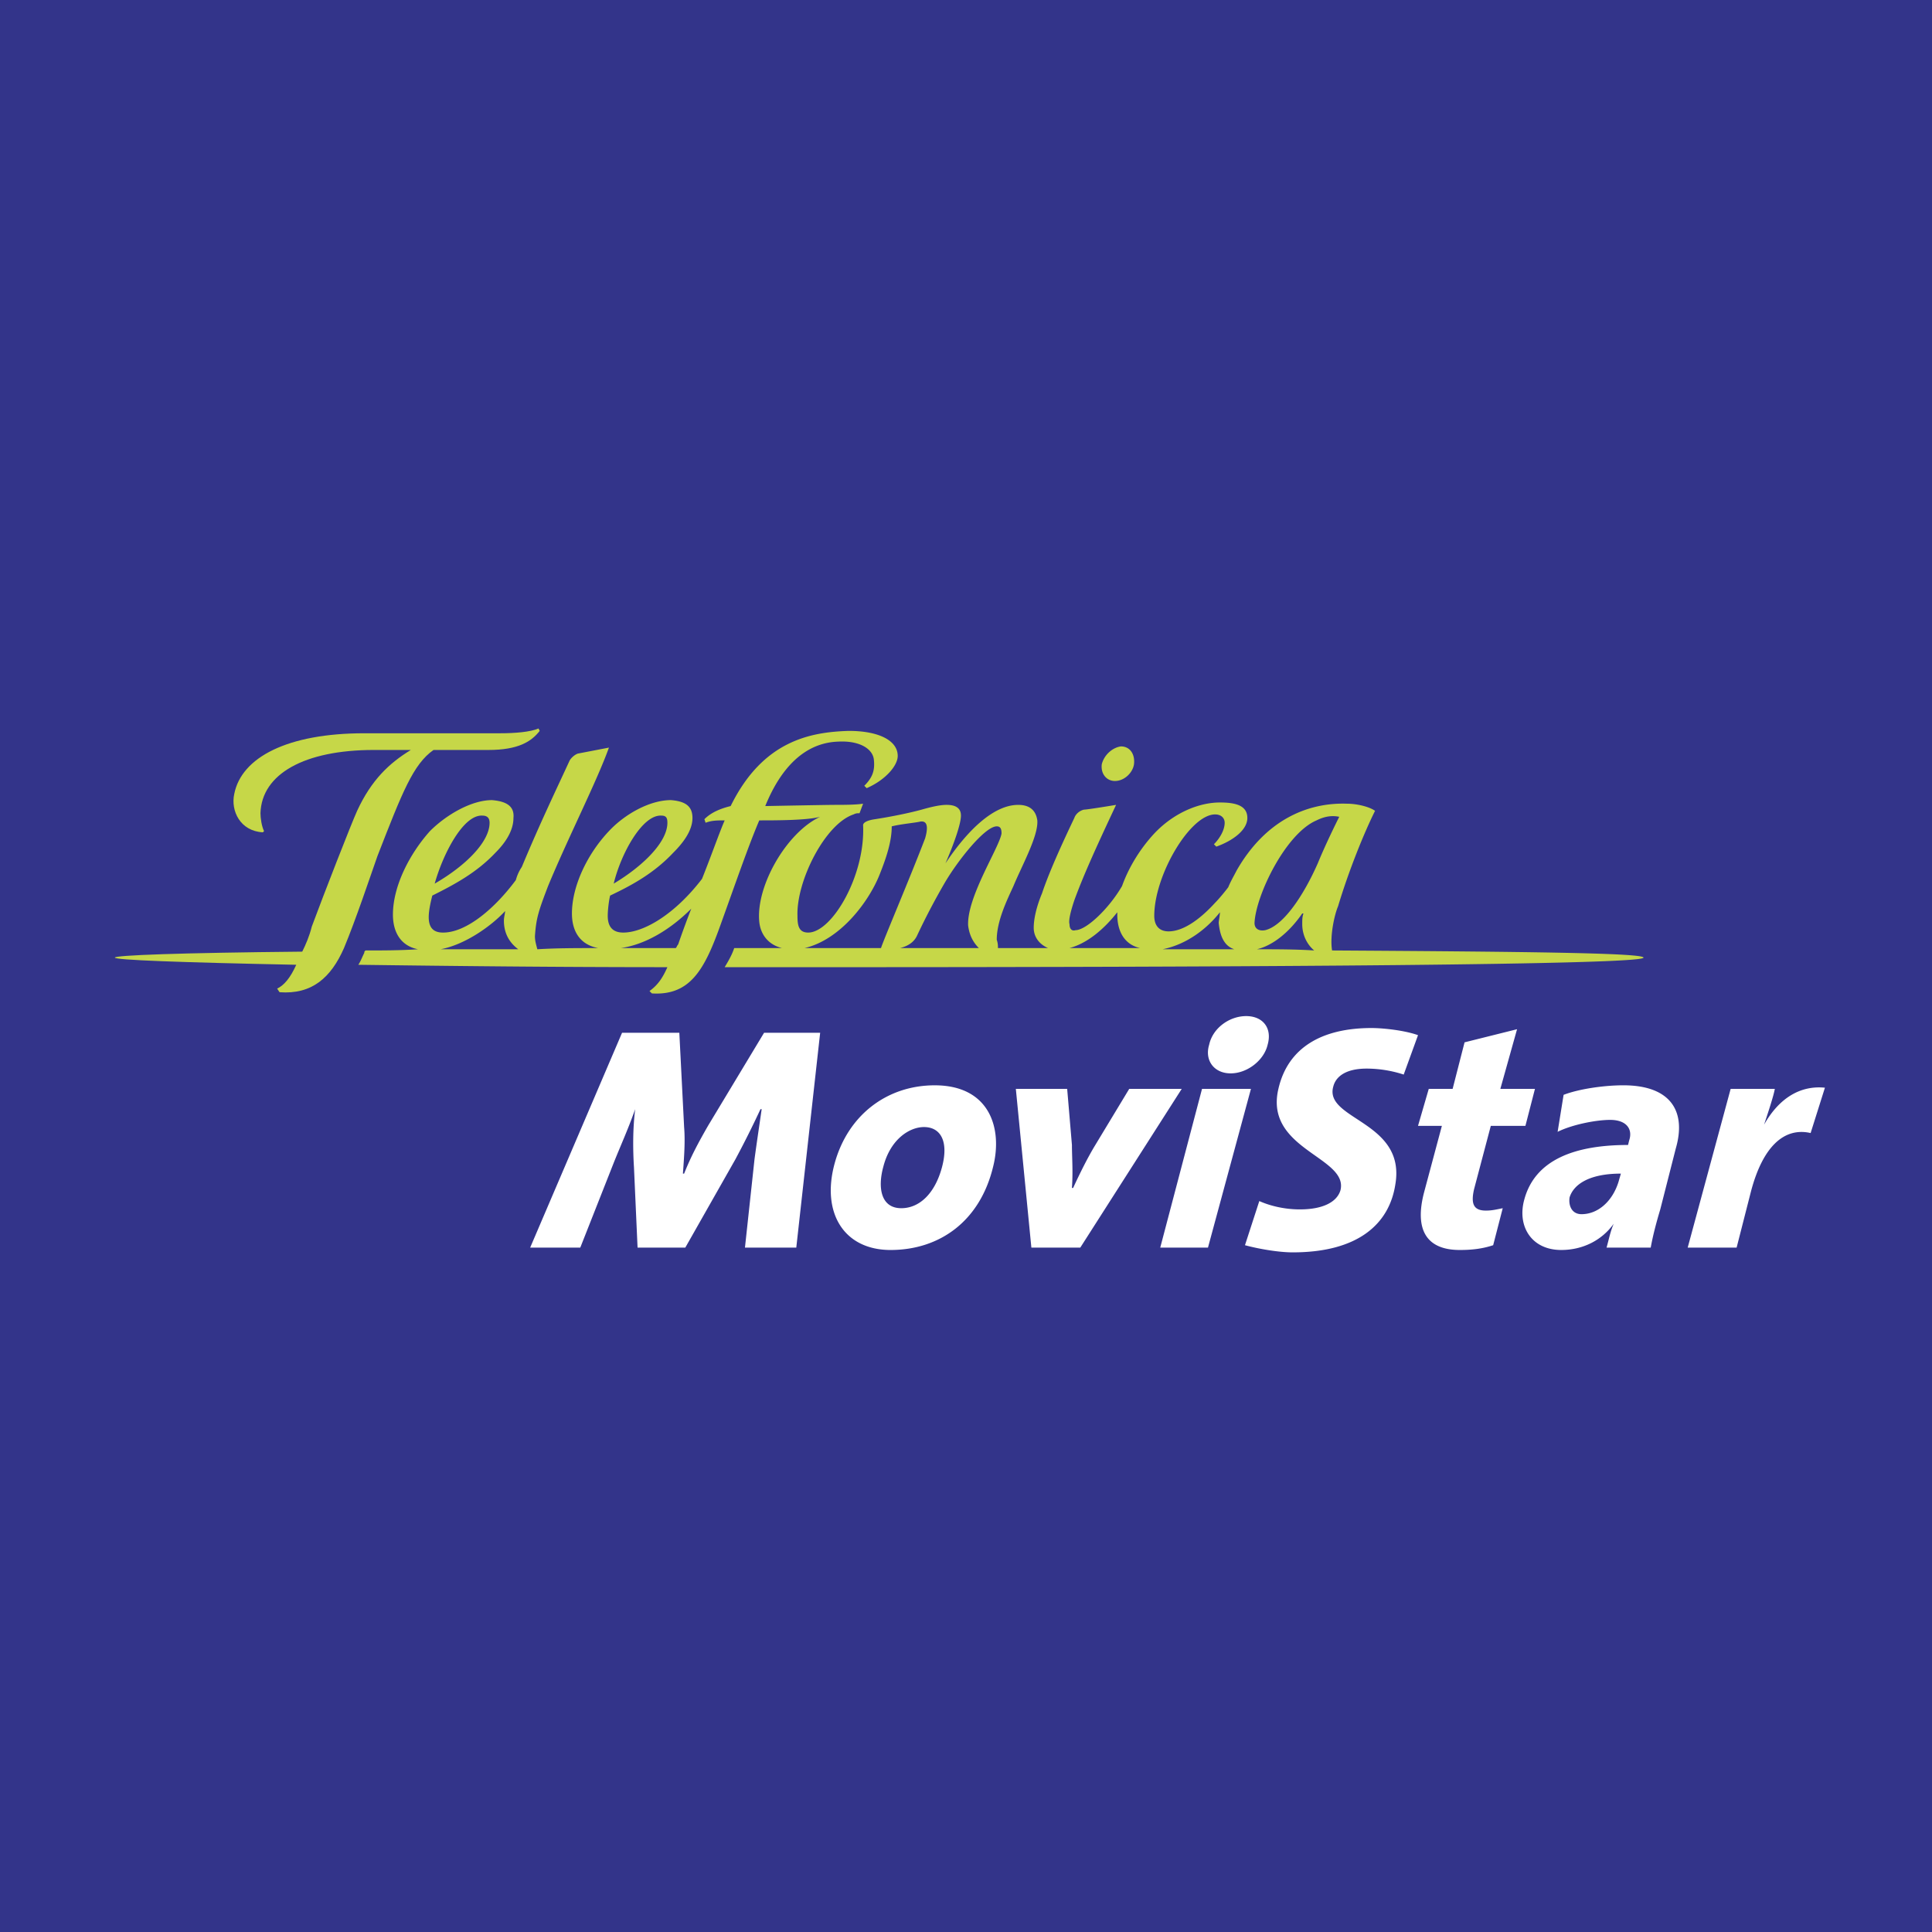
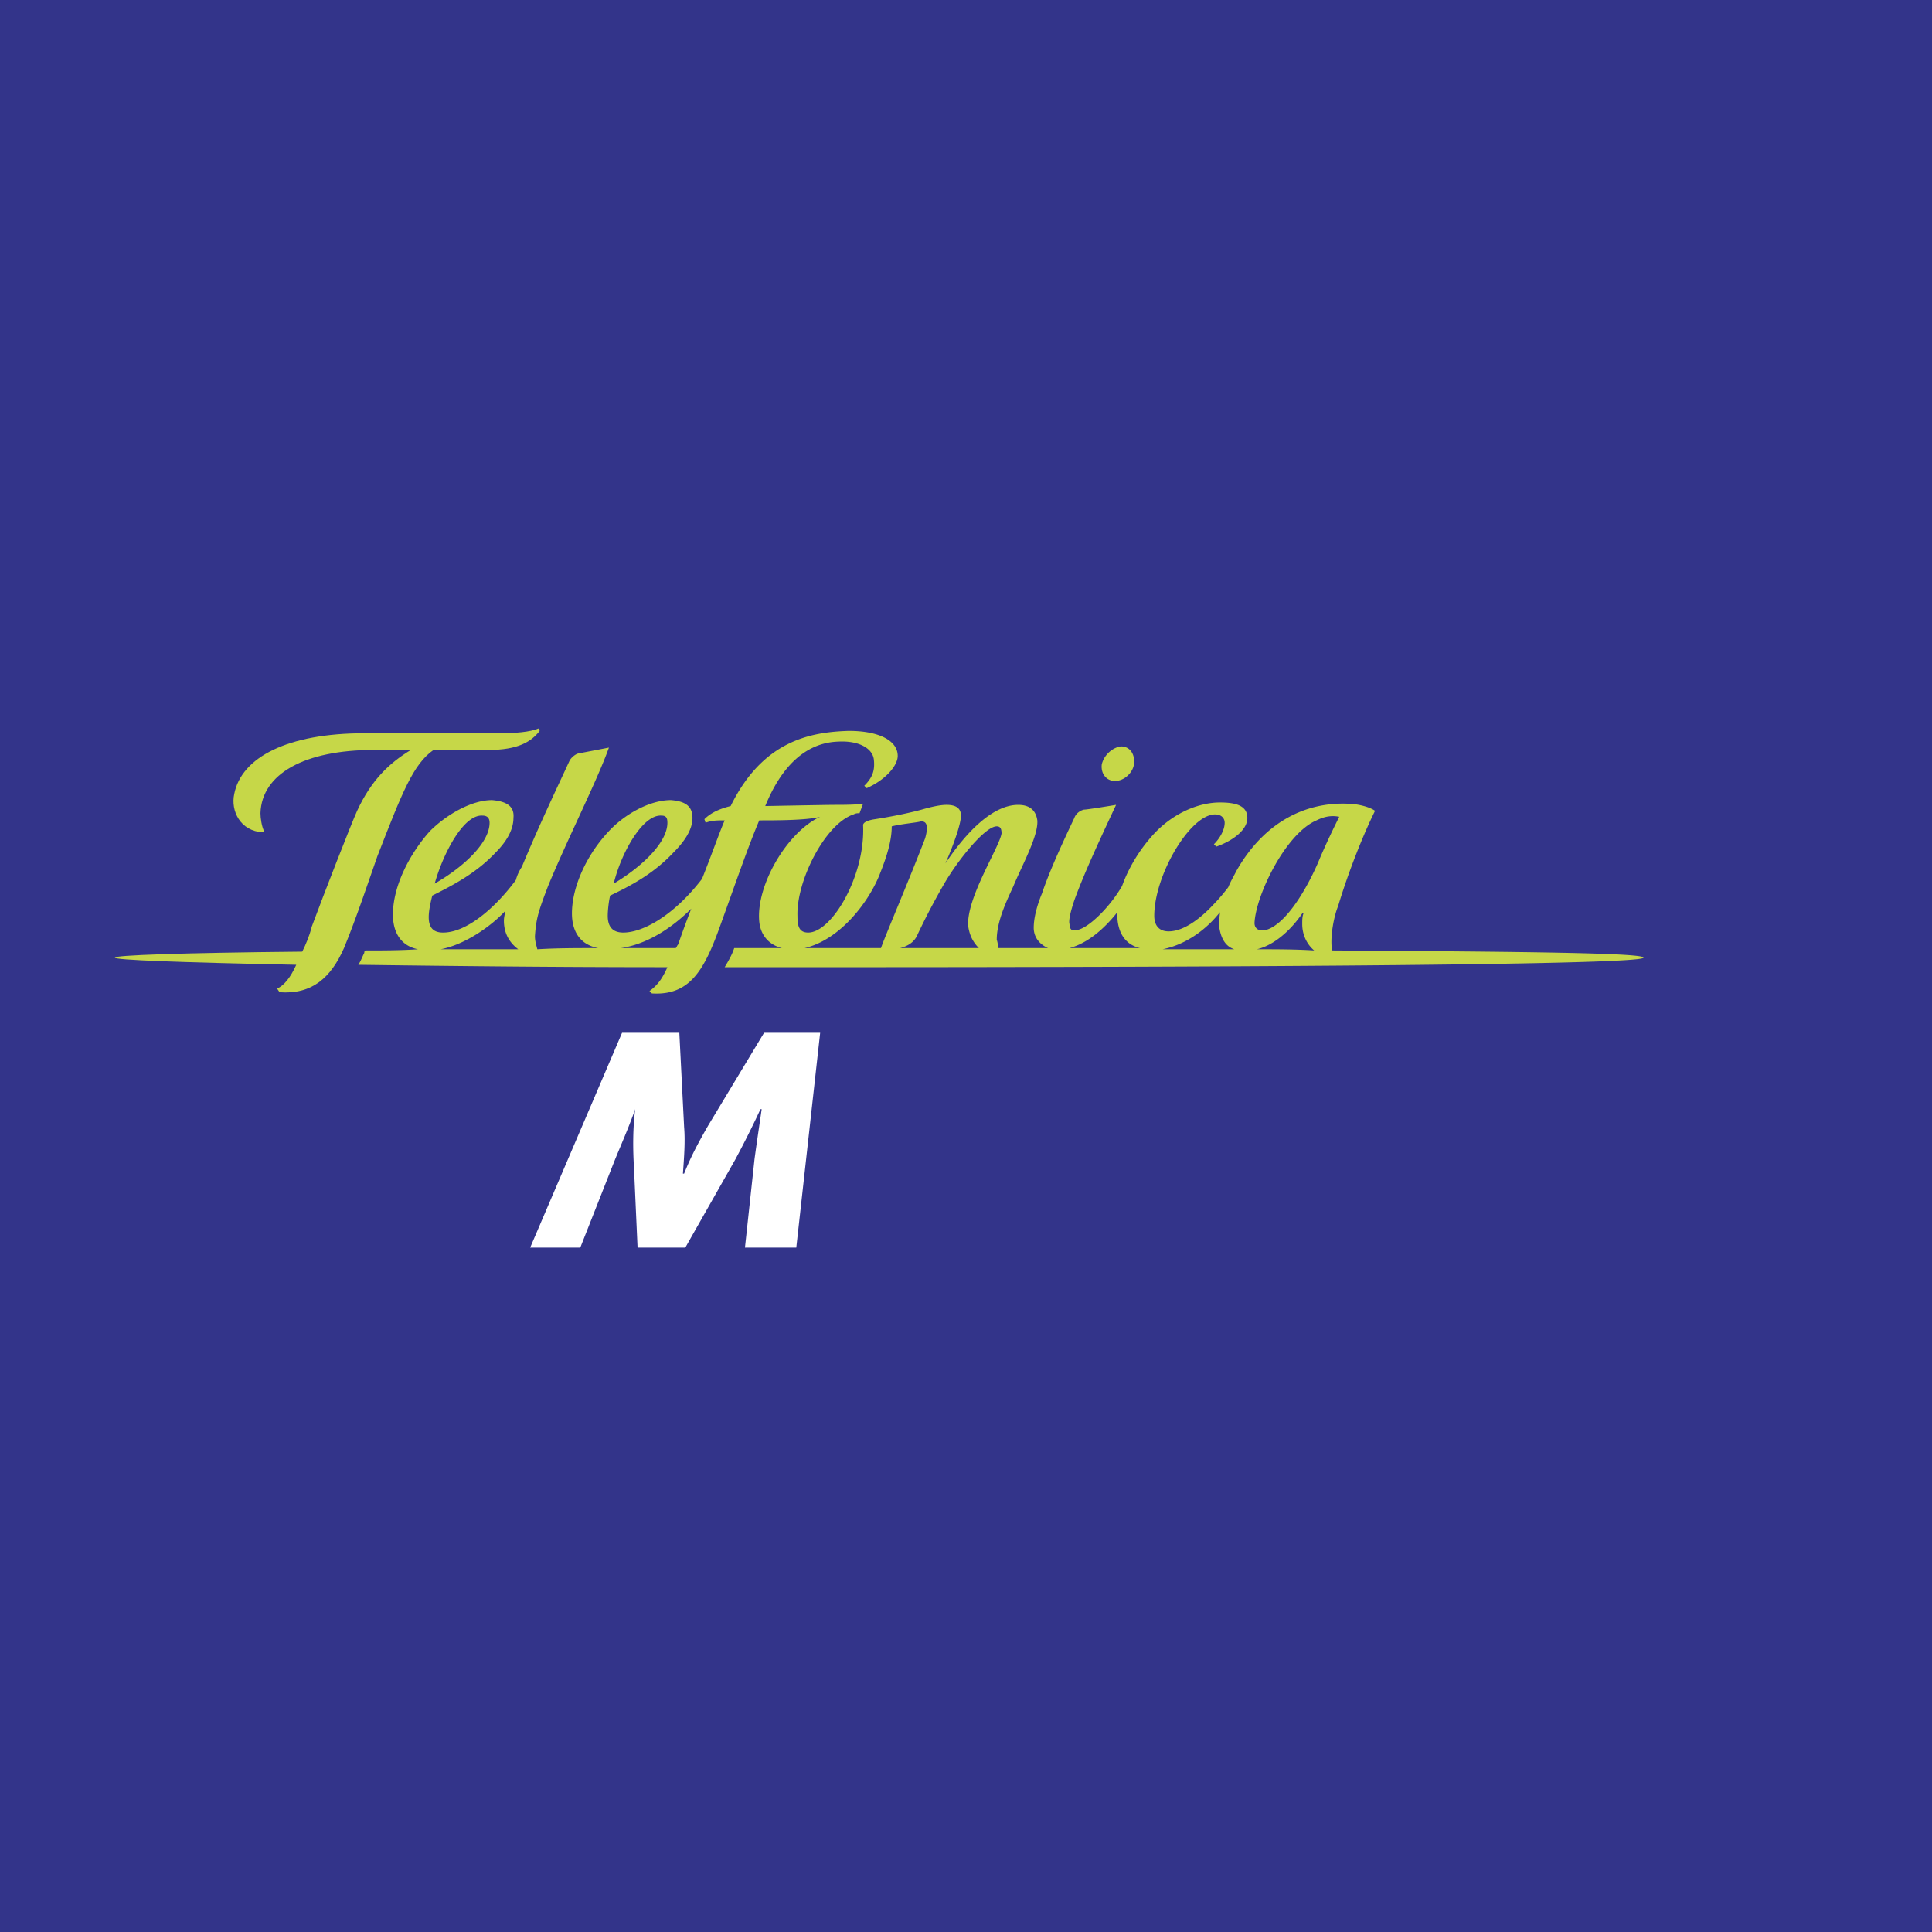
<svg xmlns="http://www.w3.org/2000/svg" width="2500" height="2500" viewBox="0 0 192.756 192.756">
  <g fill-rule="evenodd" clip-rule="evenodd">
    <path fill="#33348a" d="M0 0h192.756v192.756H0V0z" />
-     <path d="M88.85 124.711c-4.643 0-6.905-3.691-5.595-8.572 1.31-4.881 5.238-7.857 10.001-7.857 5.477 0 6.787 4.285 5.834 8.096-1.311 5.476-5.358 8.333-10.24 8.333zm3.334-12.264c-1.429 0-3.334 1.191-4.048 3.93-.596 2.143-.238 4.166 1.786 4.166 1.786 0 3.334-1.428 4.048-4.047.714-2.619-.119-4.049-1.786-4.049zM107.781 124.473H102.9l-1.549-15.834h5.121l.475 5.596c0 1.189.119 2.619 0 4.285h.119c.715-1.547 1.43-2.977 2.143-4.166l3.453-5.715h5.238l-10.119 15.834zM122.783 107.09c-1.668 0-2.619-1.309-2.145-2.857.357-1.666 2.025-2.857 3.691-2.857s2.619 1.191 2.143 2.857c-.357 1.548-2.023 2.857-3.689 2.857zm-7.025 17.383l4.168-15.834h4.881l-4.287 15.834h-4.762zM128.975 124.949c-1.43 0-3.453-.357-4.764-.715l1.43-4.404c1.07.477 2.5.832 4.047.832 2.262 0 3.691-.713 4.049-1.904.832-3.334-7.621-4.049-6.191-10.119.953-4.168 4.404-6.072 9.287-6.072 1.189 0 3.334.238 4.643.713l-1.428 3.93a11.994 11.994 0 0 0-3.691-.596c-2.143 0-3.096.834-3.334 1.787-.953 3.332 7.264 3.451 6.191 9.762-.597 3.929-3.693 6.786-10.239 6.786zM145.643 124.711c-3.334 0-4.525-2.023-3.572-5.715l1.785-6.668h-2.381l1.072-3.689h2.381l1.191-4.645 5.238-1.309-1.668 5.953h3.453l-.951 3.689h-3.453l-1.668 6.311c-.357 1.547 0 2.143 1.191 2.143.596 0 1.07-.119 1.666-.238l-.953 3.691c-1.07.358-2.142.477-3.331.477zM160.287 124.473c.238-.834.357-1.547.713-2.381-1.189 1.666-3.096 2.619-5.238 2.619-2.977 0-4.404-2.381-3.691-5 1.072-4.049 5.121-5.477 10.359-5.477l.119-.477c.357-1.072-.238-2.025-1.904-2.025-1.43 0-3.811.477-5.24 1.191l.596-3.691c1.549-.594 4.049-.951 5.953-.951 4.764 0 6.311 2.619 5.238 6.309l-1.547 6.072c-.357 1.191-.715 2.5-.953 3.811h-4.405zm1.428-7.381c-3.334 0-4.762 1.189-5.119 2.381-.119.834.238 1.666 1.191 1.666 1.666 0 3.094-1.309 3.689-3.215l.239-.832zM180.646 113.043c-2.621-.596-4.764 1.311-5.953 5.834l-1.43 5.596h-4.881l4.285-15.834h4.406c-.119.713-.715 2.5-1.072 3.57 1.549-2.738 3.691-3.928 6.072-3.689l-1.427 4.523z" fill="#fff" />
    <path d="M132.902 94.827c-.238-1.428.238-3.571.596-4.405 1.07-3.571 2.619-7.381 3.691-9.524-.477-.357-1.668-.714-2.857-.714-3.93-.119-8.098 1.667-10.953 6.667-.238.476-.596 1.071-.834 1.667-.357.476-.953 1.191-1.311 1.548-1.189 1.31-2.977 2.857-4.643 2.857-.953 0-1.43-.595-1.43-1.548 0-4.048 3.572-10.12 6.072-10.12.596 0 .953.356.953.833 0 .714-.477 1.548-1.072 2.143l.238.238c1.668-.595 3.096-1.667 3.096-2.858 0-1.31-1.309-1.547-2.738-1.547-2.143 0-4.643 1.072-6.549 3.095-1.547 1.667-2.619 3.572-3.213 5.239-1.311 2.262-3.572 4.405-4.645 4.405-.357.119-.596-.119-.596-.595-.119-.357.119-1.31.477-2.381.953-2.62 2.381-5.715 4.168-9.525 0 0-2.857.477-3.215.477-.477.119-.834.477-.953.833-1.189 2.5-2.5 5.358-3.215 7.501-.596 1.429-.834 2.619-.834 3.453 0 .952.596 1.667 1.43 2.024h-5c0-.238 0-.477-.119-.833 0-1.905 1.07-4.048 1.666-5.357.834-2.024 2.5-5.001 2.381-6.549-.119-.833-.594-1.548-1.904-1.548-2.5 0-5.12 2.62-7.262 5.834.833-1.905 1.547-3.929 1.547-4.763 0-.714-.476-1.072-1.428-1.072-.715 0-1.667.238-2.5.477-1.31.357-3.096.714-4.644.953-.833.119-1.191.357-1.191.595.238 5-3.095 10.715-5.477 10.715-.952 0-1.071-.714-1.071-1.667-.119-3.453 2.738-9.167 5.596-10.12.238-.119.357-.119.596-.119l.356-.953c-.714.119-2.023.119-2.857.119-.715 0-6.905.119-6.905.119 1.547-3.81 3.928-6.31 7.263-6.429 2.143-.119 3.453.714 3.572 1.786.119 1.071-.119 1.786-.953 2.619l.238.238c1.905-.833 3.096-2.262 3.096-3.214 0-1.548-1.905-2.5-4.881-2.5-3.81.119-8.573.953-11.787 7.5-.953.238-1.905.596-2.619 1.31l.119.357c.595-.238 1.19-.238 1.905-.238-.477 1.072-1.31 3.453-2.262 5.834-2.738 3.572-5.833 5.358-7.858 5.358-1.071 0-1.548-.595-1.548-1.667 0-.595.119-1.547.238-2.024 2.262-1.071 4.405-2.262 6.31-4.286 1.072-1.071 1.905-2.262 1.905-3.453 0-1.19-.714-1.666-2.144-1.785-2.143 0-4.643 1.429-6.191 3.095-2.144 2.262-3.69 5.477-3.69 8.215 0 1.667.714 3.096 2.619 3.453-2.143 0-4.167 0-6.072.119-.119-.476-.238-.833-.238-1.309.12-1.786.357-2.5 1.31-5 2.024-4.882 4.881-10.478 6.072-13.811l-3.096.595c-.357.119-.714.476-.833.714-1.429 3.096-2.977 6.31-4.763 10.596a4.394 4.394 0 0 0-.595 1.31c-2.024 2.738-4.881 5.239-7.263 5.239-.953 0-1.429-.476-1.429-1.548 0-.714.238-1.667.357-2.143 2.143-1.071 4.405-2.262 6.31-4.286 1.071-1.071 1.786-2.262 1.786-3.453.119-1.19-.714-1.666-2.143-1.785-2.024 0-4.524 1.429-6.191 3.095-2.023 2.262-3.69 5.477-3.69 8.334 0 1.667.714 3.095 2.5 3.452-1.786.119-3.571.119-5.238.119-.119.119-.119.119-.119.238-.238.477-.357.833-.596 1.191 8.93.119 19.646.238 30.837.238-.476 1.07-.953 1.785-1.786 2.381l.238.238c3.81.238 5.239-2.381 6.786-6.667 1.548-4.286 2.858-8.096 3.929-10.597 1.667 0 4.762 0 6.072-.357-3.333 1.548-6.429 6.906-6.072 10.478.119 1.191.833 2.263 2.262 2.62h-4.763c-.238.714-.595 1.309-.952 1.905h10.12c42.981 0 81.555-.238 81.555-.953.001-.478-12.38-.597-31.074-.716zM65.991 81.373c.477 0 .596.238.596.714 0 1.905-2.381 4.286-5.357 6.072.713-2.976 2.856-6.905 4.761-6.786zm-17.859 0c.476 0 .714.238.714.714 0 1.905-2.381 4.286-5.477 6.072.834-2.976 2.859-6.905 4.763-6.786zm2.263 9.525c0 .238-.12.595-.12.952 0 1.191.477 2.143 1.429 2.857h-7.739c2.5-.475 5.119-2.38 6.43-3.809zm11.548 3.691c2.5-.357 5-1.905 7.024-3.929a98.534 98.534 0 0 0-1.31 3.572c-.119.119-.119.238-.238.357h-5.476zm69.174.238c-1.906-.119-3.811-.119-5.715-.119 1.547-.357 3.215-1.667 4.523-3.571h.119c-.119.357-.119.595-.119 1.071.001 1.071.477 2.024 1.192 2.619zm.238-12.978c.951-.476 1.666-.476 2.262-.357-.238.477-1.311 2.62-2.143 4.644-1.311 2.976-3.334 6.191-5.24 6.667-.594.119-1.07-.119-1.07-.714.119-2.739 3.096-8.93 6.191-10.24zm-9.644 9.168c0 .357-.119.833-.119 1.071.119 1.191.477 2.262 1.549 2.619h-7.145c2.381-.475 4.406-2.023 5.715-3.69zm-10.238 0v.238c0 1.667.713 2.977 2.262 3.333h-7.025c1.786-.476 3.452-1.904 4.763-3.571zm-12.026-8.572c.357 0 .477.238.477.714-.238 1.429-3.454 6.311-3.334 9.168.119.953.477 1.667 1.071 2.262h-7.857c.953-.238 1.429-.714 1.667-1.19a68.1 68.1 0 0 1 2.739-5.239c1.308-2.263 4.046-5.715 5.237-5.715zM82.421 94.589h-2.144c3.572-.833 6.43-4.644 7.501-7.382.714-1.786 1.191-3.333 1.191-4.762.952-.238 2.381-.357 2.857-.477.833-.119.714.833.476 1.667-1.548 4.048-4.048 9.882-4.405 10.954h-5.476z" fill="#c6d748" />
    <path d="M111.234 77.92c.951 0 1.785-.833 1.904-1.667.119-.952-.357-1.786-1.309-1.786-.834.119-1.668.833-1.906 1.786-.118.953.477 1.667 1.311 1.667zM43.25 74.825h5.477c2.977 0 4.287-.833 5.12-1.905l-.119-.238c-.833.356-2.381.476-3.81.476H36.345c-7.62 0-12.263 2.381-12.977 6.072-.357 1.667.595 3.691 2.857 3.81l.119-.119c-.238-.476-.357-1.31-.357-1.786.119-3.929 4.405-6.311 11.311-6.311h3.691c-2.144 1.31-3.929 2.977-5.358 6.072-.595 1.31-3.333 8.334-4.524 11.549-.238.953-.596 1.786-.953 2.5-12.144.119-18.693.357-18.693.596 0 .238 6.43.476 18.097.714-.595 1.309-1.19 2.023-1.905 2.381l.238.357c3.215.238 5.12-1.43 6.429-4.405 1.191-2.858 2.62-7.144 3.334-9.168 2.501-6.428 3.573-9.167 5.596-10.595z" fill="#c6d748" />
    <path d="M74.325 124.473l.952-8.811c.239-1.785.477-3.334.715-5h-.119a97.708 97.708 0 0 1-2.5 5l-5 8.811H63.61l-.357-7.977c-.119-1.906-.119-3.93.119-5.834-.714 2.023-1.428 3.572-2.143 5.357l-3.334 8.453h-5l9.167-21.432h5.715l.477 9.406c.119 1.43 0 2.977-.119 4.645h.119c.714-1.787 1.429-3.096 2.381-4.764l5.596-9.287h5.596l-2.381 21.432h-5.121v.001z" fill="#fff" />
  </g>
</svg>